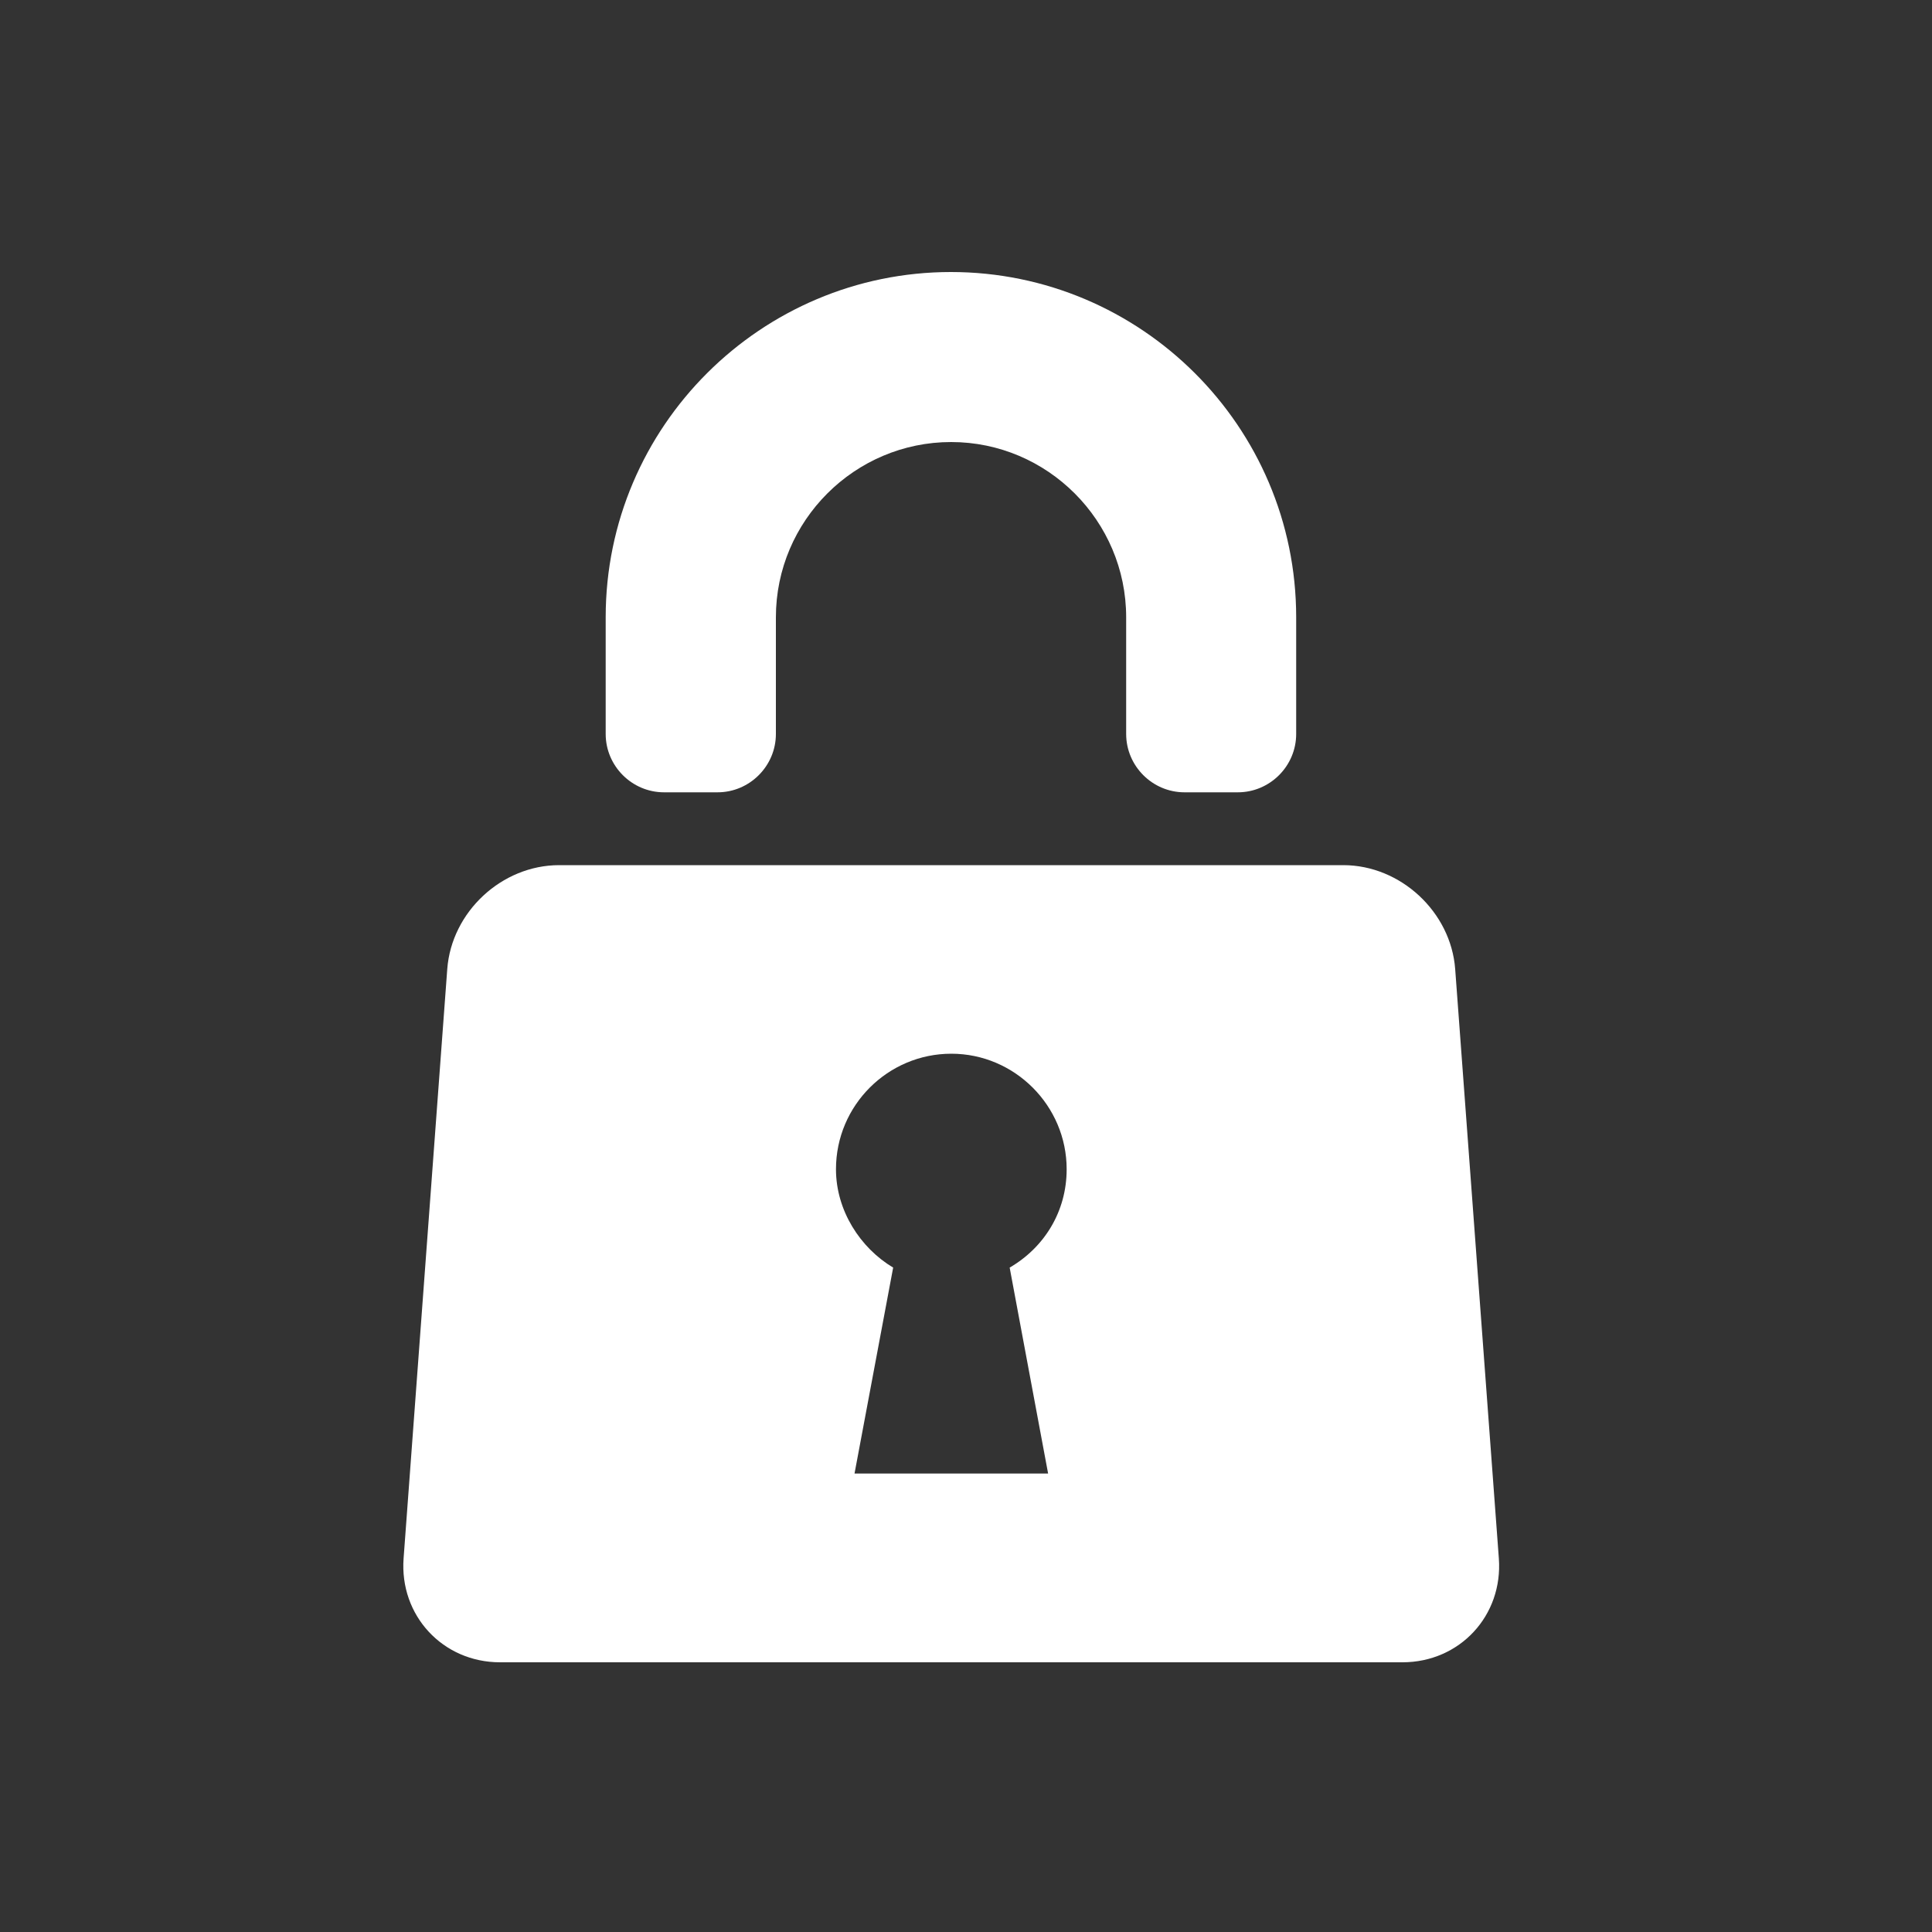
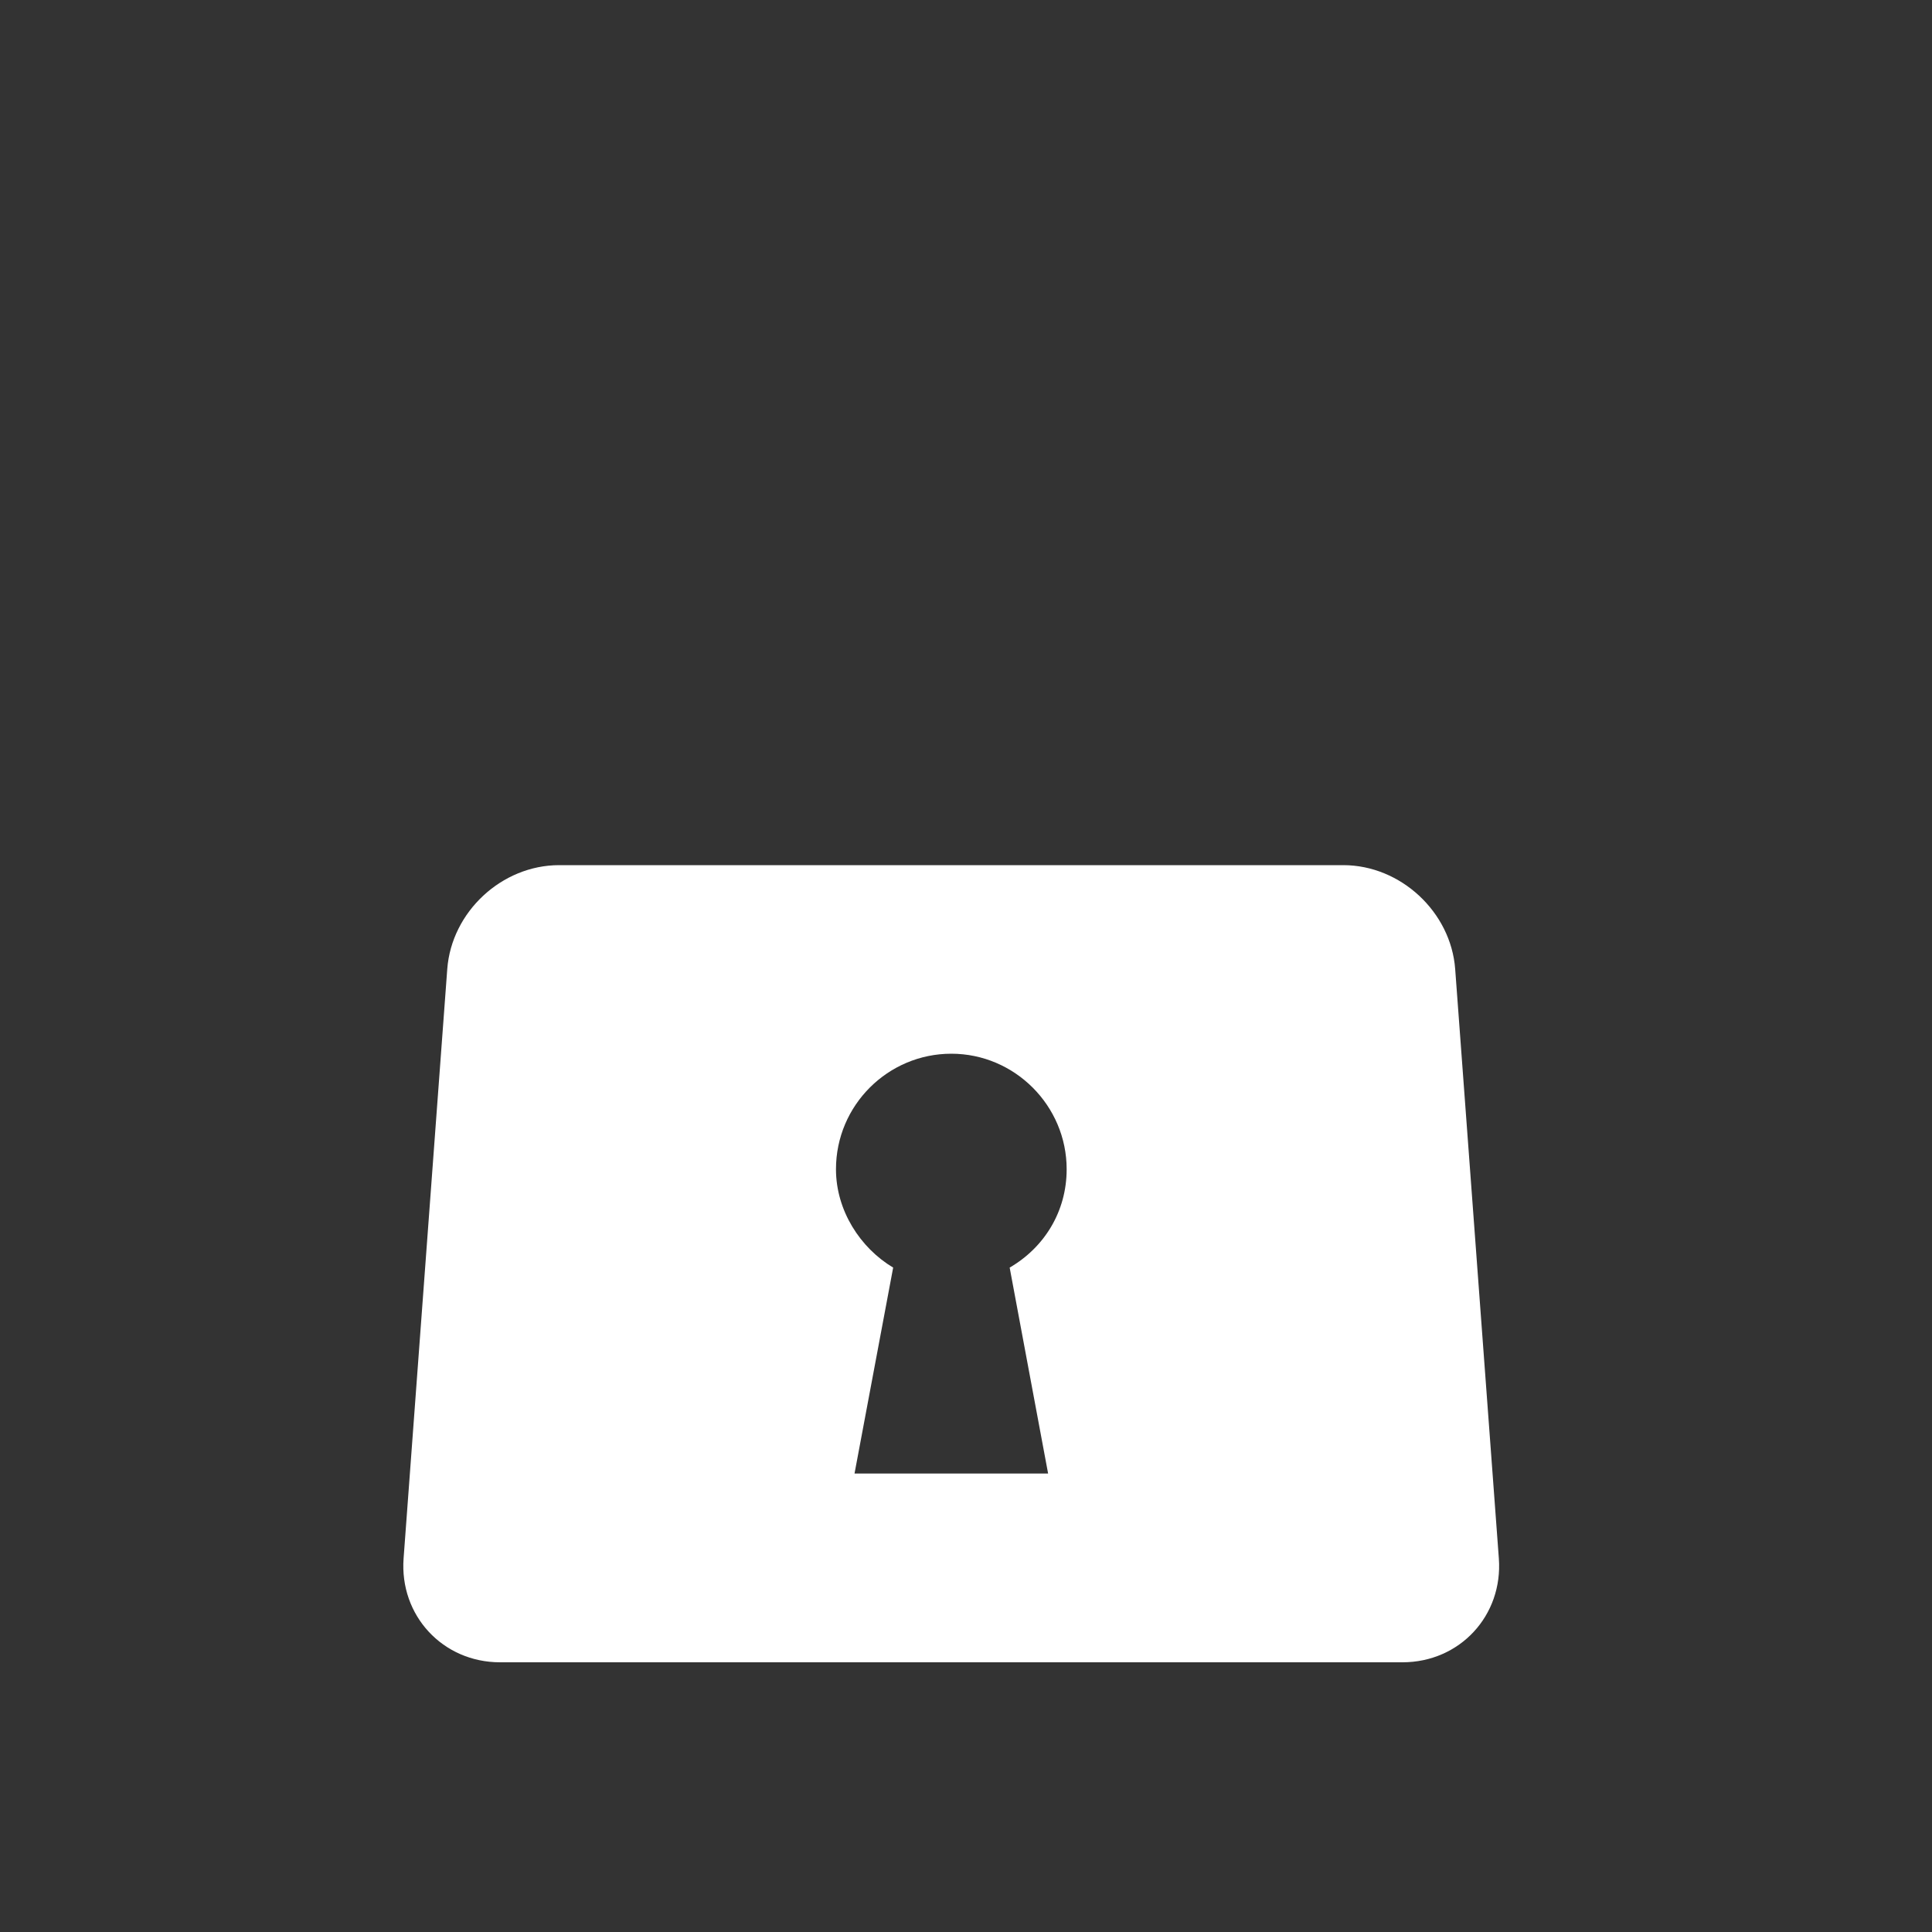
<svg xmlns="http://www.w3.org/2000/svg" id="_レイヤー_1" data-name="レイヤー 1" width="100" height="100" viewBox="0 0 100 100">
  <rect x="0" y="0" width="100" height="100" fill="#333333" stroke="none" />
-   <path d="M34.39,41.01h2.75c1.66,0,3.02-1.36,3.02-3.02v-6.04c0-5,4.08-9.07,9.07-9.07s9.06,4.08,9.06,9.07v6.04c0,1.66,1.36,3.02,3.02,3.02h2.76c1.66,0,3.02-1.36,3.02-3.02v-6.04c0-9.89-8.05-17.87-17.87-17.87s-17.87,7.99-17.87,17.87v6.04c0,1.66,1.36,3.02,3.02,3.02Z" fill="#fff" />
  <path d="M75.32,50.16c-.22-2.96-2.83-5.38-5.79-5.38H28.94c-2.97,0-5.57,2.42-5.79,5.38l-2.26,30.5c-.22,2.96,2.03,5.38,4.99,5.38h46.71c2.97,0,5.21-2.42,4.99-5.38l-2.26-30.5ZM54.26,76.27h-10.03l2-10.66c-1.71-1.02-2.96-2.96-2.96-5.09,0-3.31,2.69-5.98,5.97-5.98s5.97,2.69,5.97,5.98c0,2.19-1.16,4.05-2.95,5.09l1.99,10.66Z" fill="#fff" />
</svg>